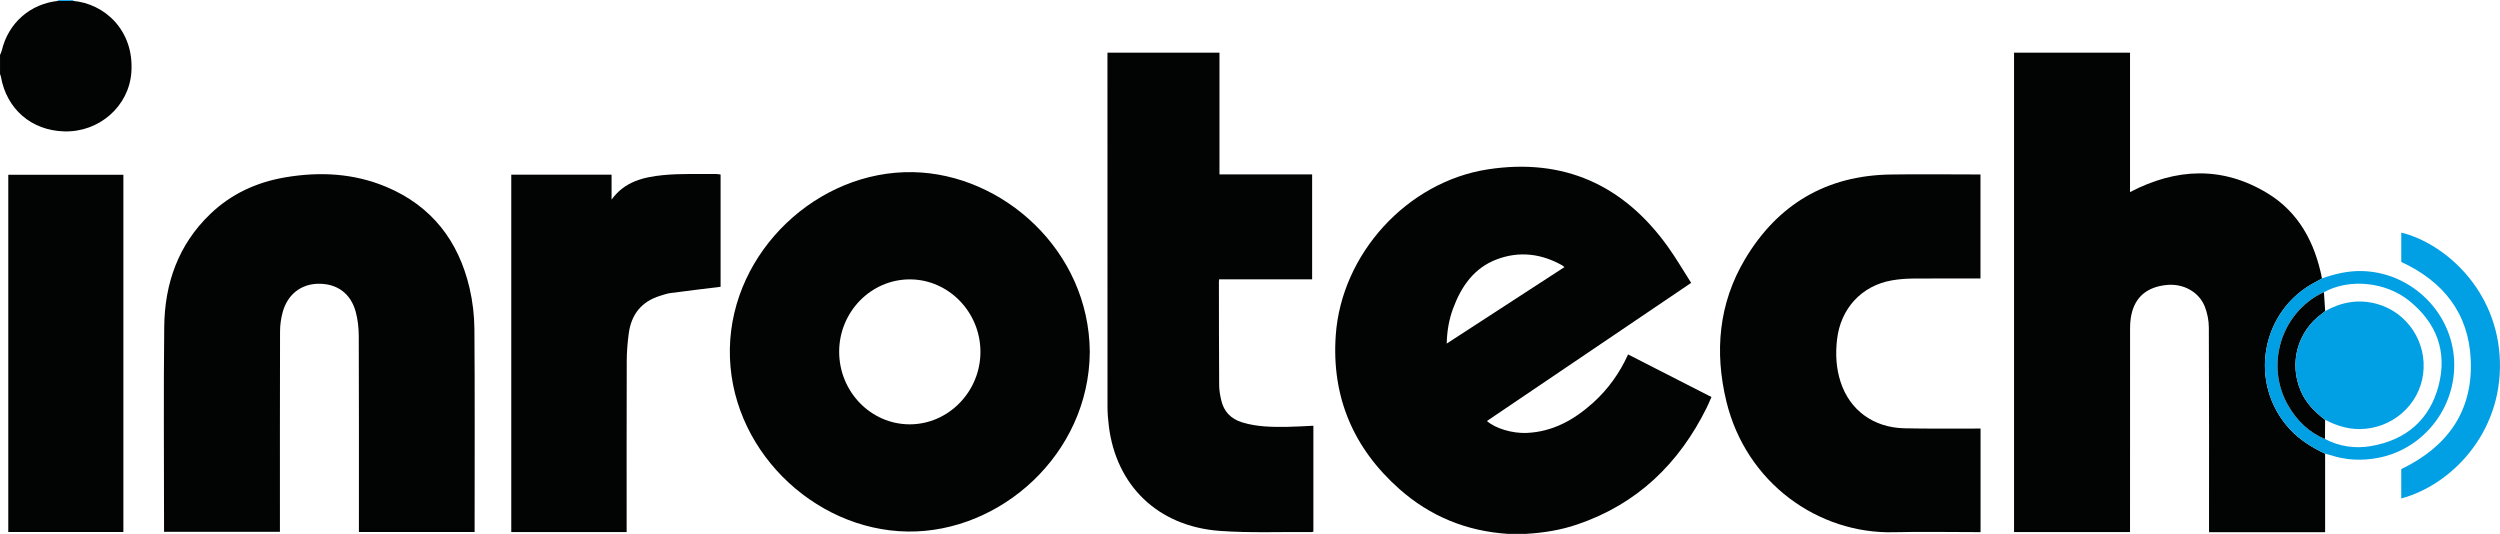
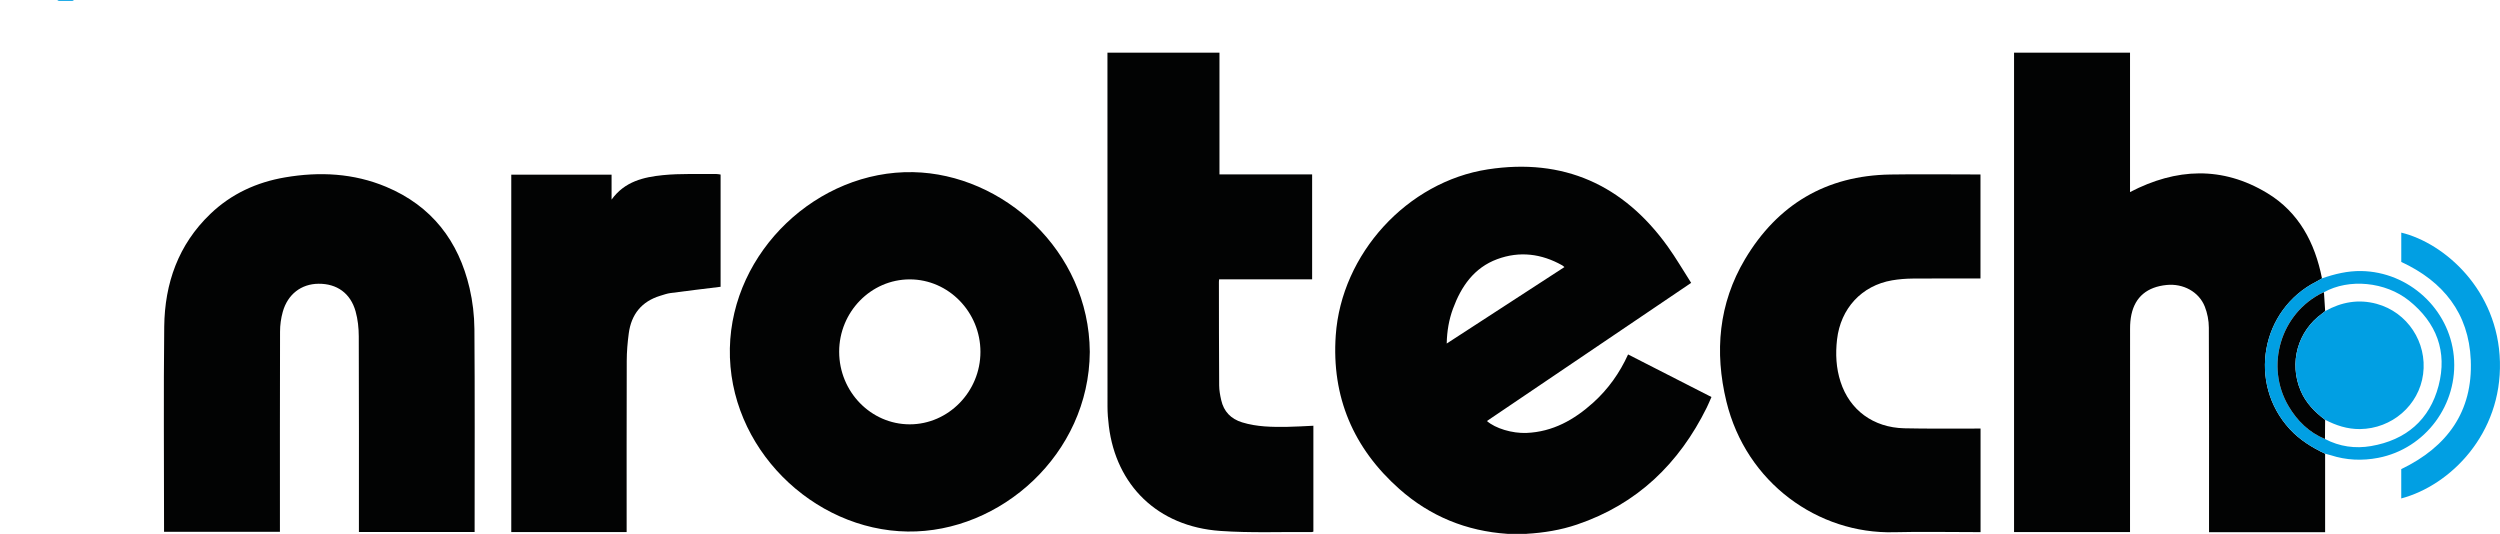
<svg xmlns="http://www.w3.org/2000/svg" id="Layer_1" data-name="Layer 1" viewBox="0 0 1080 230.86">
  <defs>
    <style>      .cls-1 {        fill: #019fe3;      }      .cls-2 {        fill: #020303;      }    </style>
  </defs>
-   <path class="cls-2" d="m31.32.37c13.69,1.04,26.77,12.69,25.42,30.96-1.08,14.55-13.83,25.87-29.03,25.43-14.2-.41-24.88-9.67-27.33-23.69-.06-.37-.24-.71-.37-1.07,0-2.74,0-5.49,0-8.23.25-.64.59-1.26.75-1.92C3.61,9.85,13.17,1.5,25.38.37c1.98,0,3.96,0,5.94,0Z" />
  <path class="cls-1" d="m650.98,230.86c.03-.13.11-.21.24-.24,2.73,0,5.47,0,8.21,0,.15.01.23.09.24.24h-8.69Z" />
  <path class="cls-1" d="m25.38.37c-.23-.12-.46-.25-.69-.37,2.44,0,4.88,0,7.31,0-.22.12-.45.24-.68.37-1.99,0-3.97,0-5.95,0Z" />
  <path class="cls-2" d="m1004.45,195.99v33.91h-50.15c0-.9,0-1.79,0-2.67,0-28.57.05-57.14-.08-85.71-.01-3.04-.63-6.25-1.75-9.08-2.55-6.42-9.35-10.05-16.49-9.33-8.36.83-13.55,5.12-15.2,12.74-.43,1.99-.59,4.07-.59,6.11-.04,28.42-.02,56.84-.02,85.25,0,.83,0,1.66,0,2.65h-50.1V22.76h50.1v60.22c19.99-10.41,39.89-11.27,59.24.42,13.7,8.27,20.65,21.46,23.69,36.88-.78.44-1.54.92-2.34,1.33-24.1,12.15-29.83,44.02-11.53,63.82,4.32,4.67,9.57,7.89,15.23,10.58Z" />
-   <path class="cls-2" d="m659.43,230.62c-2.74,0-5.47,0-8.21,0-17.75-1.19-33.42-7.59-46.7-19.37-19.87-17.62-29.32-39.79-27.48-66.36,2.44-35.22,30.83-66.37,65.74-71.73,32.59-5,58.47,6.61,77.64,33.28,3.62,5.03,6.73,10.42,10.16,15.76-29.66,20.06-58.93,39.86-88.23,59.68,3.62,3.19,10.94,5.4,17.08,5.15,11.38-.47,20.65-5.69,28.86-13.11,6.45-5.83,11.41-12.79,15.04-20.8,12,6.13,23.89,12.2,36.02,18.39-.69,1.55-1.3,3.07-2.02,4.53-11.98,24.25-30.08,41.75-56,50.54-7.09,2.41-14.44,3.6-21.91,4.03Zm-34.44-82.2c17.14-11.13,33.94-22.04,50.85-33.03-.37-.3-.63-.58-.94-.75-8.97-5.05-18.43-6.25-28.1-2.67-10.01,3.71-15.55,11.76-19.1,21.39-1.73,4.71-2.59,9.6-2.71,15.06Z" />
+   <path class="cls-2" d="m659.43,230.62c-2.74,0-5.47,0-8.21,0-17.75-1.19-33.42-7.59-46.7-19.37-19.87-17.62-29.32-39.79-27.48-66.36,2.44-35.22,30.83-66.37,65.74-71.73,32.59-5,58.47,6.61,77.64,33.28,3.62,5.03,6.73,10.42,10.16,15.76-29.66,20.06-58.93,39.86-88.23,59.68,3.62,3.19,10.94,5.4,17.08,5.15,11.38-.47,20.65-5.69,28.86-13.11,6.45-5.83,11.41-12.79,15.04-20.8,12,6.13,23.89,12.2,36.02,18.39-.69,1.55-1.3,3.07-2.02,4.53-11.98,24.25-30.08,41.75-56,50.54-7.09,2.41-14.44,3.6-21.91,4.03m-34.44-82.2c17.14-11.13,33.94-22.04,50.85-33.03-.37-.3-.63-.58-.94-.75-8.97-5.05-18.43-6.25-28.1-2.67-10.01,3.71-15.55,11.76-19.1,21.39-1.73,4.71-2.59,9.6-2.71,15.06Z" />
  <path class="cls-2" d="m470.79,152.02c-.29,44.2-38.58,78.13-78.67,77.6-40.91-.54-77.67-36.24-76.82-79.15.83-41.94,37.94-76.92,79.18-76.1,38.72.77,76.01,33.83,76.31,77.65Zm-108.27-.07c0,17.25,13.68,31.34,30.45,31.36,16.74.02,30.57-14.12,30.58-31.28.02-17.18-13.74-31.32-30.49-31.34-16.8-.02-30.54,14.05-30.54,31.26Z" />
  <path class="cls-2" d="m205.03,229.81h-49.98c0-.93,0-1.81,0-2.69,0-27.27.05-54.54-.06-81.81-.01-3.61-.4-7.33-1.37-10.79-2.2-7.86-8.08-12.01-16.02-11.94-7.45.06-13.33,4.54-15.45,12.16-.77,2.75-1.17,5.68-1.17,8.54-.08,27.88-.05,55.76-.05,83.64v2.83h-50.06v-2.29c0-28.79-.24-57.59.08-86.38.21-18.7,6.1-35.42,19.92-48.66,9.05-8.68,20-13.69,32.27-15.79,14.91-2.55,29.63-1.81,43.71,4.09,19.63,8.23,31.26,23.35,36.02,43.8,1.33,5.73,2.03,11.73,2.08,17.61.21,28.26.09,56.52.09,84.78v2.92Z" />
  <path class="cls-2" d="m526.8,75.34h40.04v45.33h-40.19c-.04.5-.09.79-.08,1.07.02,14.93.01,29.86.11,44.79.01,2.11.41,4.24.88,6.31,1.11,4.95,4.19,8.13,9.04,9.62,6.35,1.96,12.89,2.03,19.44,1.94,3.72-.05,7.43-.31,11.34-.48v45.76c-.29.07-.51.16-.72.16-13.17-.11-26.39.45-39.51-.48-27.22-1.92-44.97-19.87-48.12-45.2-.36-2.86-.59-5.76-.59-8.64-.03-50.06-.02-100.11-.02-150.17v-2.6h48.39v52.58Z" />
  <path class="cls-2" d="m855.58,120.31c-9.86,0-19.6-.06-29.34.03-2.95.03-5.94.26-8.85.76-13.18,2.27-22.26,12.18-23.79,25.58-.71,6.21-.41,12.32,1.52,18.27,3.96,12.23,14.14,19.75,27.54,20.07,10.13.24,20.26.09,30.39.12.82,0,1.64,0,2.55,0v44.73h-2.48c-11.66,0-23.32-.24-34.97.05-32.66.81-63.8-21.3-72.34-56.46-5.2-21.41-3.37-42.34,8.05-61.52,14.06-23.59,35.05-36.11,62.76-36.55,12.19-.2,24.38-.03,36.57-.03h2.38v44.95Z" />
  <path class="cls-2" d="m311.3,123.89c-7.37.91-14.53,1.76-21.67,2.71-1.49.2-2.95.73-4.4,1.17-8.07,2.46-12.52,8.04-13.61,16.27-.52,3.91-.86,7.88-.87,11.82-.08,24.6-.04,49.21-.04,73.99h-49.84V75.47h43.33v10.76c5.67-7.88,13.9-9.73,22.21-10.57,7.61-.76,15.34-.39,23.02-.49.6,0,1.19.14,1.87.23v48.49Z" />
-   <path class="cls-2" d="m53.3,229.82H3.58V75.5h49.72v154.32Z" />
  <path class="cls-1" d="m1037.34,215.32v-12.66c19.81-9.55,30.98-24.83,30.03-47.14-.86-20.17-11.84-33.93-30.02-42.37v-12.66c18.64,4.52,41.82,24.74,42.62,55.79.8,31.02-21.21,53.34-42.64,59.05Z" />
  <path class="cls-1" d="m1004.45,195.99c-5.66-2.68-10.91-5.91-15.23-10.58-18.3-19.81-12.56-51.68,11.53-63.82.8-.4,1.56-.88,2.34-1.33,5.49-1.91,11.07-3.26,16.94-3.17,20.54.31,38.03,16.34,40.01,36.72,2.02,20.79-12.18,40.03-32.65,43.98-6.89,1.33-13.79,1.05-20.53-1.14-.79-.26-1.61-.44-2.42-.66Zm-.5-69.74c-.21.07-.43.12-.63.21-18.05,8.86-24.9,31.62-14.67,48.97,3.74,6.35,8.81,11.34,15.74,14.21,6.29,3.32,13.09,4.24,19.93,3.06,15.03-2.59,25.28-11.27,29.15-26.08,3.85-14.74-.88-27.19-12.74-36.72-10.25-8.23-26.02-9.67-36.78-3.65Z" />
  <path class="cls-2" d="m1004.45,181.36c-.02,2.76-.04,5.52-.06,8.29-6.93-2.87-12-7.86-15.74-14.21-10.23-17.35-3.38-40.11,14.67-48.97.2-.1.42-.14.63-.21.17,2.71.35,5.43.52,8.14-.41.33-.8.69-1.23.99-10.67,7.63-14.49,21.34-9.35,33.42,2.24,5.28,6.08,9.18,10.56,12.56Z" />
  <path class="cls-1" d="m1004.45,181.36c-4.48-3.38-8.32-7.28-10.56-12.56-5.14-12.08-1.31-25.79,9.35-33.42.43-.31.82-.66,1.23-.99,7-3.91,14.39-5.26,22.22-3.14,13.32,3.61,21.9,16.63,20.1,30.36-1.78,13.52-13.51,23.61-27.31,23.75-5.44.05-10.31-1.58-15.03-4.01Z" />
</svg>